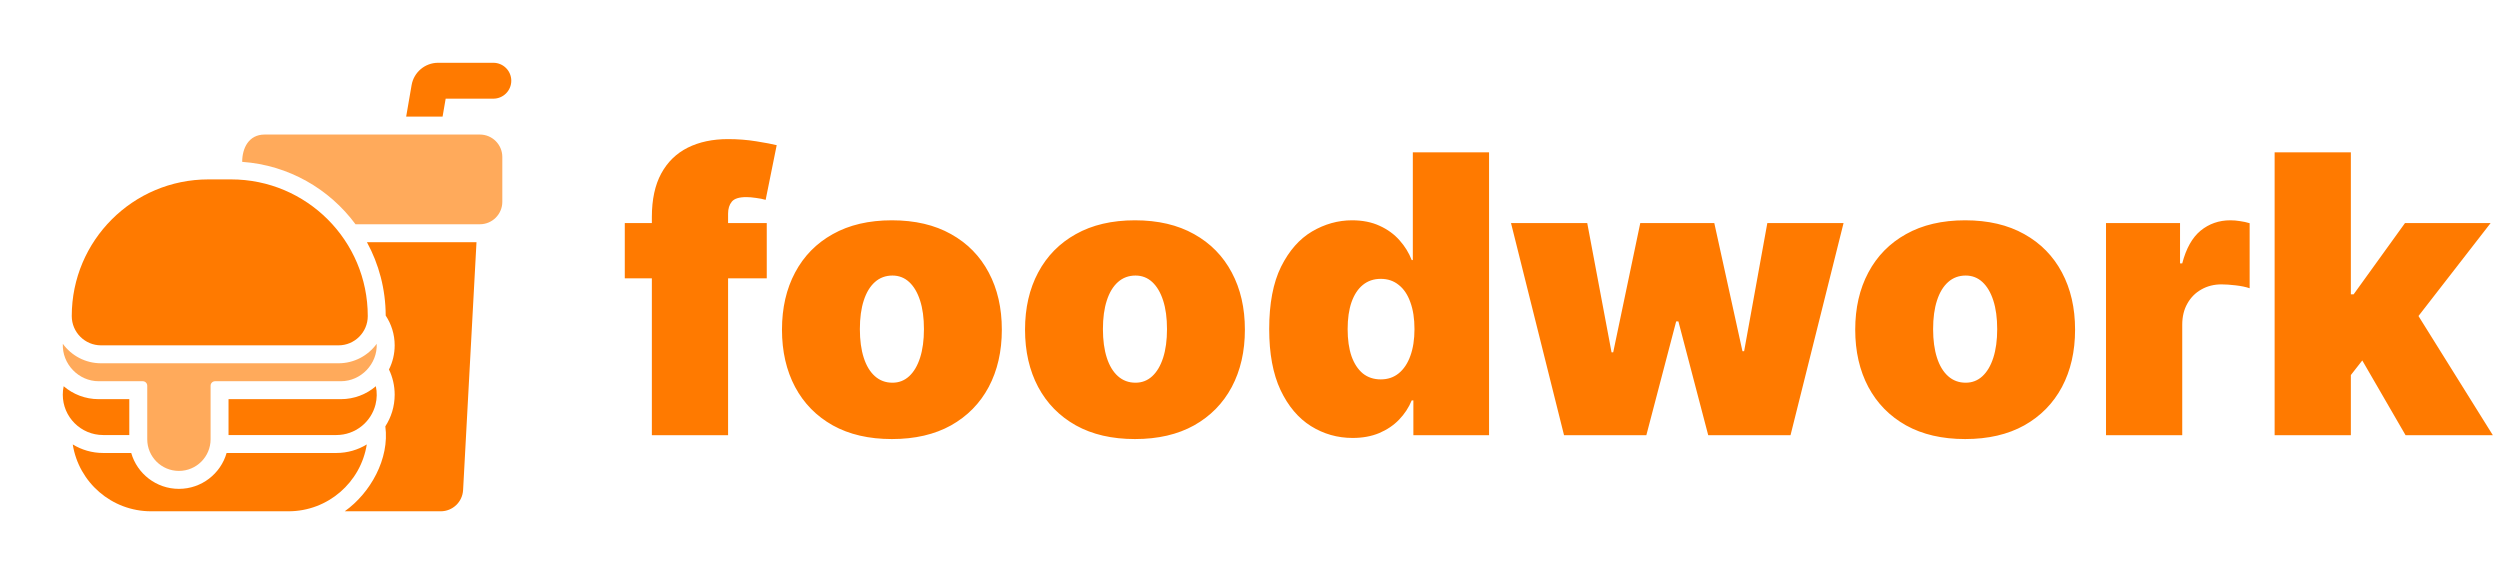
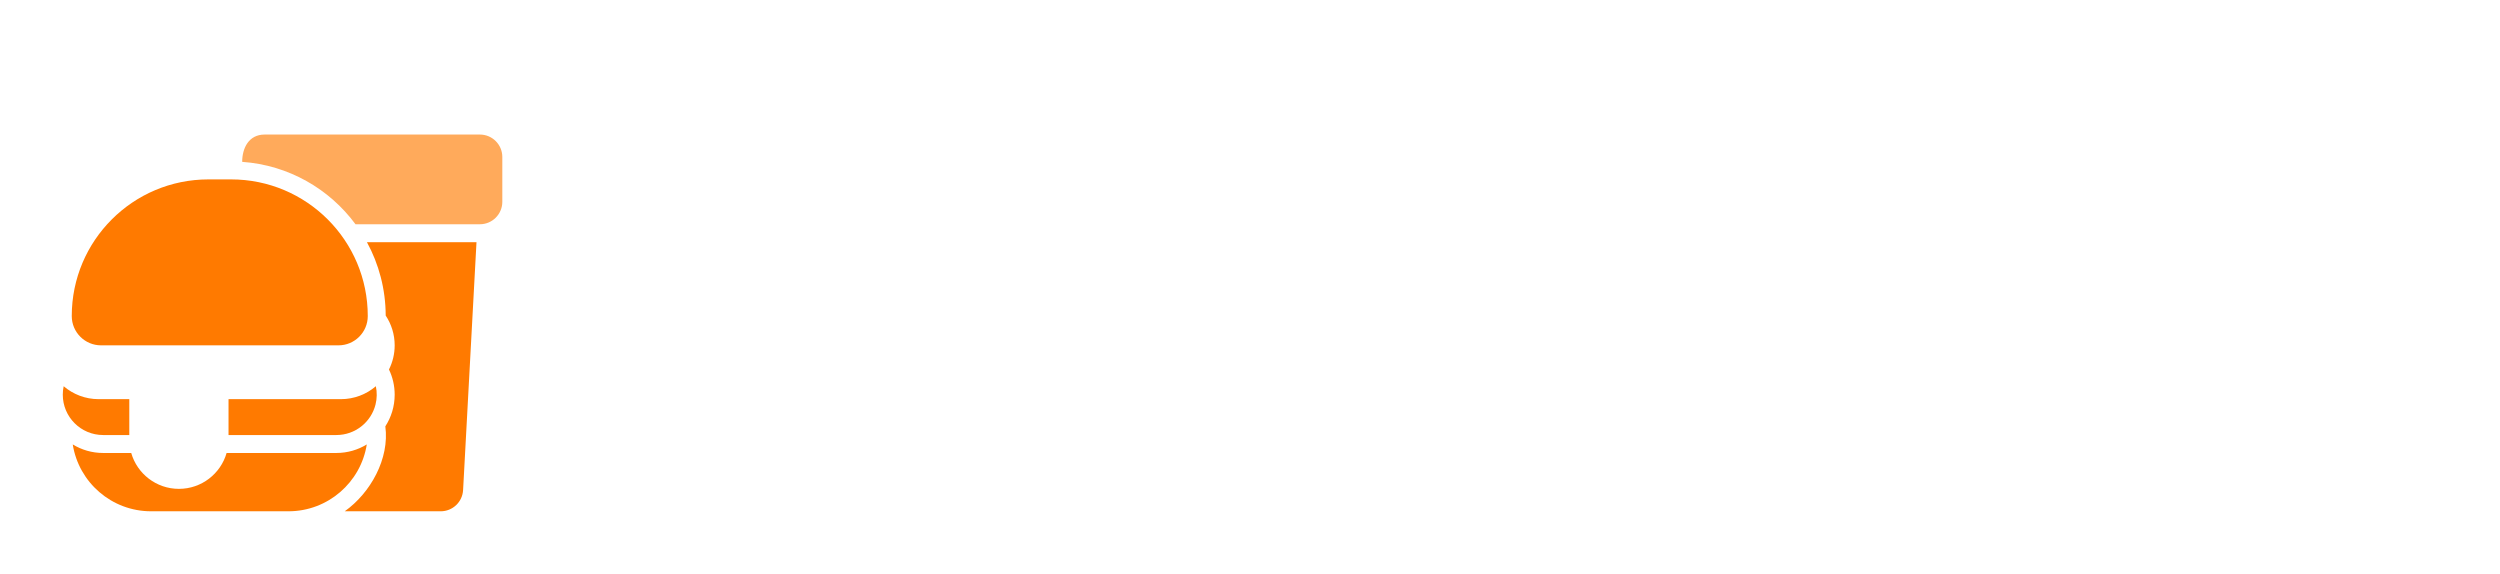
<svg xmlns="http://www.w3.org/2000/svg" width="270" height="62" viewBox="0 0 270 62" fill="none">
-   <path d="M48.132 10.656H53.281C54.351 10.656 55.219 9.789 55.219 8.719C55.219 7.649 54.351 6.781 53.281 6.781H47.316C45.901 6.781 44.692 7.8 44.452 9.194L43.866 12.594H47.798L48.132 10.656Z" fill="#FF7A00" />
  <path d="M39.63 26.156H51.461L50.014 52.928C49.945 54.213 48.883 55.219 47.596 55.219H37.23C40.012 53.241 42.084 49.538 41.616 46.045C42.254 45.06 42.625 43.886 42.625 42.625C42.625 41.651 42.404 40.728 42.008 39.905C42.403 39.12 42.625 38.234 42.625 37.297C42.625 36.108 42.268 35.003 41.656 34.083C41.647 31.212 40.914 28.512 39.63 26.156Z" fill="#FF7A00" />
  <path d="M51.828 24.219H38.395C35.576 20.405 31.172 17.835 26.156 17.48C26.156 15.998 26.866 14.531 28.578 14.531H51.828C53.166 14.531 54.25 15.616 54.25 16.953V21.797C54.25 23.134 53.166 24.219 51.828 24.219Z" fill="#FFAA5B" />
-   <path d="M6.785 37.13C6.693 39.302 8.479 41.172 10.656 41.172H15.417C15.685 41.172 15.902 41.389 15.902 41.656V47.438C15.902 49.328 17.433 50.859 19.323 50.859C21.212 50.859 22.744 49.328 22.744 47.438V41.656C22.744 41.389 22.961 41.172 23.228 41.172H36.813C38.989 41.172 40.776 39.302 40.684 37.13C39.757 38.405 38.253 39.234 36.556 39.234H10.913C9.216 39.234 7.712 38.405 6.785 37.13Z" fill="#FFAA5B" />
  <path d="M6.877 41.713C6.814 42.007 6.781 42.312 6.781 42.625C6.781 45.033 8.733 46.984 11.141 46.984H13.964V43.109H10.656C9.213 43.109 7.893 42.584 6.877 41.713Z" fill="#FF7A00" />
  <path d="M14.172 48.922H11.141C9.937 48.922 8.812 48.584 7.856 47.998C8.503 52.09 12.046 55.219 16.32 55.219H31.149C35.423 55.219 38.966 52.09 39.613 47.998C38.657 48.584 37.532 48.922 36.328 48.922H24.473C23.83 51.16 21.767 52.797 19.323 52.797C16.878 52.797 14.816 51.16 14.172 48.922Z" fill="#FF7A00" />
  <path d="M24.681 46.984H36.328C38.366 46.984 40.077 45.586 40.555 43.696C40.718 43.05 40.731 42.365 40.592 41.713C39.576 42.584 38.255 43.109 36.812 43.109H24.681V46.984Z" fill="#FF7A00" />
  <path d="M22.509 19.375C14.358 19.375 7.75 25.983 7.75 34.134C7.75 35.881 9.166 37.297 10.913 37.297H36.556C38.303 37.297 39.719 35.881 39.719 34.134C39.719 25.983 33.111 19.375 24.96 19.375H22.509Z" fill="#FF7A00" />
-   <path d="M82.81 24.091V30.057H67.477V24.091H82.81ZM70.401 47V23.435C70.401 21.546 70.739 19.979 71.415 18.736C72.091 17.494 73.046 16.564 74.278 15.947C75.511 15.331 76.963 15.023 78.633 15.023C79.678 15.023 80.692 15.102 81.676 15.261C82.671 15.421 83.406 15.56 83.883 15.679L82.69 21.585C82.392 21.496 82.044 21.426 81.646 21.376C81.249 21.317 80.901 21.287 80.602 21.287C79.827 21.287 79.305 21.451 79.036 21.779C78.768 22.107 78.633 22.54 78.633 23.077V47H70.401ZM96.326 47.418C93.84 47.418 91.713 46.925 89.943 45.941C88.173 44.947 86.816 43.565 85.871 41.795C84.926 40.015 84.454 37.952 84.454 35.605C84.454 33.258 84.926 31.2 85.871 29.43C86.816 27.651 88.173 26.268 89.943 25.284C91.713 24.29 93.84 23.793 96.326 23.793C98.812 23.793 100.94 24.29 102.71 25.284C104.48 26.268 105.837 27.651 106.781 29.43C107.726 31.2 108.198 33.258 108.198 35.605C108.198 37.952 107.726 40.015 106.781 41.795C105.837 43.565 104.48 44.947 102.71 45.941C100.94 46.925 98.812 47.418 96.326 47.418ZM96.386 41.332C97.082 41.332 97.683 41.099 98.191 40.631C98.698 40.164 99.09 39.498 99.369 38.633C99.647 37.768 99.786 36.739 99.786 35.545C99.786 34.342 99.647 33.313 99.369 32.458C99.09 31.593 98.698 30.927 98.191 30.459C97.683 29.992 97.082 29.759 96.386 29.759C95.65 29.759 95.019 29.992 94.492 30.459C93.965 30.927 93.562 31.593 93.284 32.458C93.005 33.313 92.866 34.342 92.866 35.545C92.866 36.739 93.005 37.768 93.284 38.633C93.562 39.498 93.965 40.164 94.492 40.631C95.019 41.099 95.65 41.332 96.386 41.332ZM122.576 47.418C120.09 47.418 117.963 46.925 116.193 45.941C114.423 44.947 113.066 43.565 112.121 41.795C111.176 40.015 110.704 37.952 110.704 35.605C110.704 33.258 111.176 31.2 112.121 29.43C113.066 27.651 114.423 26.268 116.193 25.284C117.963 24.29 120.09 23.793 122.576 23.793C125.062 23.793 127.19 24.29 128.96 25.284C130.73 26.268 132.087 27.651 133.031 29.43C133.976 31.2 134.448 33.258 134.448 35.605C134.448 37.952 133.976 40.015 133.031 41.795C132.087 43.565 130.73 44.947 128.96 45.941C127.19 46.925 125.062 47.418 122.576 47.418ZM122.636 41.332C123.332 41.332 123.933 41.099 124.441 40.631C124.948 40.164 125.34 39.498 125.619 38.633C125.897 37.768 126.036 36.739 126.036 35.545C126.036 34.342 125.897 33.313 125.619 32.458C125.34 31.593 124.948 30.927 124.441 30.459C123.933 29.992 123.332 29.759 122.636 29.759C121.9 29.759 121.269 29.992 120.742 30.459C120.215 30.927 119.812 31.593 119.534 32.458C119.255 33.313 119.116 34.342 119.116 35.545C119.116 36.739 119.255 37.768 119.534 38.633C119.812 39.498 120.215 40.164 120.742 40.631C121.269 41.099 121.9 41.332 122.636 41.332ZM146.082 47.298C144.451 47.298 142.95 46.871 141.578 46.016C140.215 45.16 139.122 43.863 138.296 42.123C137.481 40.383 137.073 38.19 137.073 35.545C137.073 32.781 137.501 30.534 138.356 28.804C139.221 27.074 140.335 25.806 141.697 25.001C143.069 24.195 144.511 23.793 146.022 23.793C147.156 23.793 148.15 23.991 149.005 24.389C149.86 24.777 150.576 25.299 151.153 25.955C151.73 26.602 152.167 27.312 152.465 28.088H152.585V16.454H160.818V47H152.644V43.242H152.465C152.147 44.017 151.69 44.713 151.093 45.33C150.507 45.936 149.791 46.418 148.945 46.776C148.11 47.124 147.156 47.298 146.082 47.298ZM149.124 40.974C149.88 40.974 150.526 40.756 151.063 40.318C151.61 39.871 152.028 39.244 152.316 38.439C152.615 37.624 152.764 36.659 152.764 35.545C152.764 34.412 152.615 33.443 152.316 32.637C152.028 31.822 151.61 31.2 151.063 30.773C150.526 30.335 149.88 30.116 149.124 30.116C148.369 30.116 147.722 30.335 147.186 30.773C146.659 31.2 146.251 31.822 145.963 32.637C145.684 33.443 145.545 34.412 145.545 35.545C145.545 36.679 145.684 37.653 145.963 38.469C146.251 39.274 146.659 39.896 147.186 40.333C147.722 40.761 148.369 40.974 149.124 40.974ZM168.916 47L163.189 24.091H171.422L174.047 38.051H174.226L177.149 24.091H185.144L188.186 37.932H188.365L190.871 24.091H199.104L193.377 47H184.487L181.266 34.71H181.027L177.806 47H168.916ZM212.236 47.418C209.751 47.418 207.623 46.925 205.853 45.941C204.083 44.947 202.726 43.565 201.781 41.795C200.836 40.015 200.364 37.952 200.364 35.605C200.364 33.258 200.836 31.2 201.781 29.43C202.726 27.651 204.083 26.268 205.853 25.284C207.623 24.29 209.751 23.793 212.236 23.793C214.722 23.793 216.85 24.29 218.62 25.284C220.39 26.268 221.747 27.651 222.692 29.43C223.636 31.2 224.108 33.258 224.108 35.605C224.108 37.952 223.636 40.015 222.692 41.795C221.747 43.565 220.39 44.947 218.62 45.941C216.85 46.925 214.722 47.418 212.236 47.418ZM212.296 41.332C212.992 41.332 213.594 41.099 214.101 40.631C214.608 40.164 215.001 39.498 215.279 38.633C215.557 37.768 215.697 36.739 215.697 35.545C215.697 34.342 215.557 33.313 215.279 32.458C215.001 31.593 214.608 30.927 214.101 30.459C213.594 29.992 212.992 29.759 212.296 29.759C211.56 29.759 210.929 29.992 210.402 30.459C209.875 30.927 209.472 31.593 209.194 32.458C208.915 33.313 208.776 34.342 208.776 35.545C208.776 36.739 208.915 37.768 209.194 38.633C209.472 39.498 209.875 40.164 210.402 40.631C210.929 41.099 211.56 41.332 212.296 41.332ZM227.449 47V24.091H235.444V28.446H235.682C236.1 26.835 236.761 25.657 237.666 24.911C238.581 24.166 239.65 23.793 240.873 23.793C241.231 23.793 241.584 23.822 241.932 23.882C242.29 23.932 242.633 24.006 242.961 24.106V31.131C242.553 30.991 242.051 30.887 241.454 30.817C240.858 30.748 240.346 30.713 239.918 30.713C239.113 30.713 238.387 30.897 237.741 31.265C237.104 31.623 236.602 32.13 236.234 32.786C235.866 33.432 235.682 34.193 235.682 35.068V47H227.449ZM253.058 41.571L253.118 31.787H254.192L259.74 24.091H268.987L259.68 36.082H257.354L253.058 41.571ZM245.66 47V16.454H253.893V47H245.66ZM259.8 47L254.55 37.932L259.919 32.085L269.226 47H259.8Z" fill="#FF7A00" />
</svg>